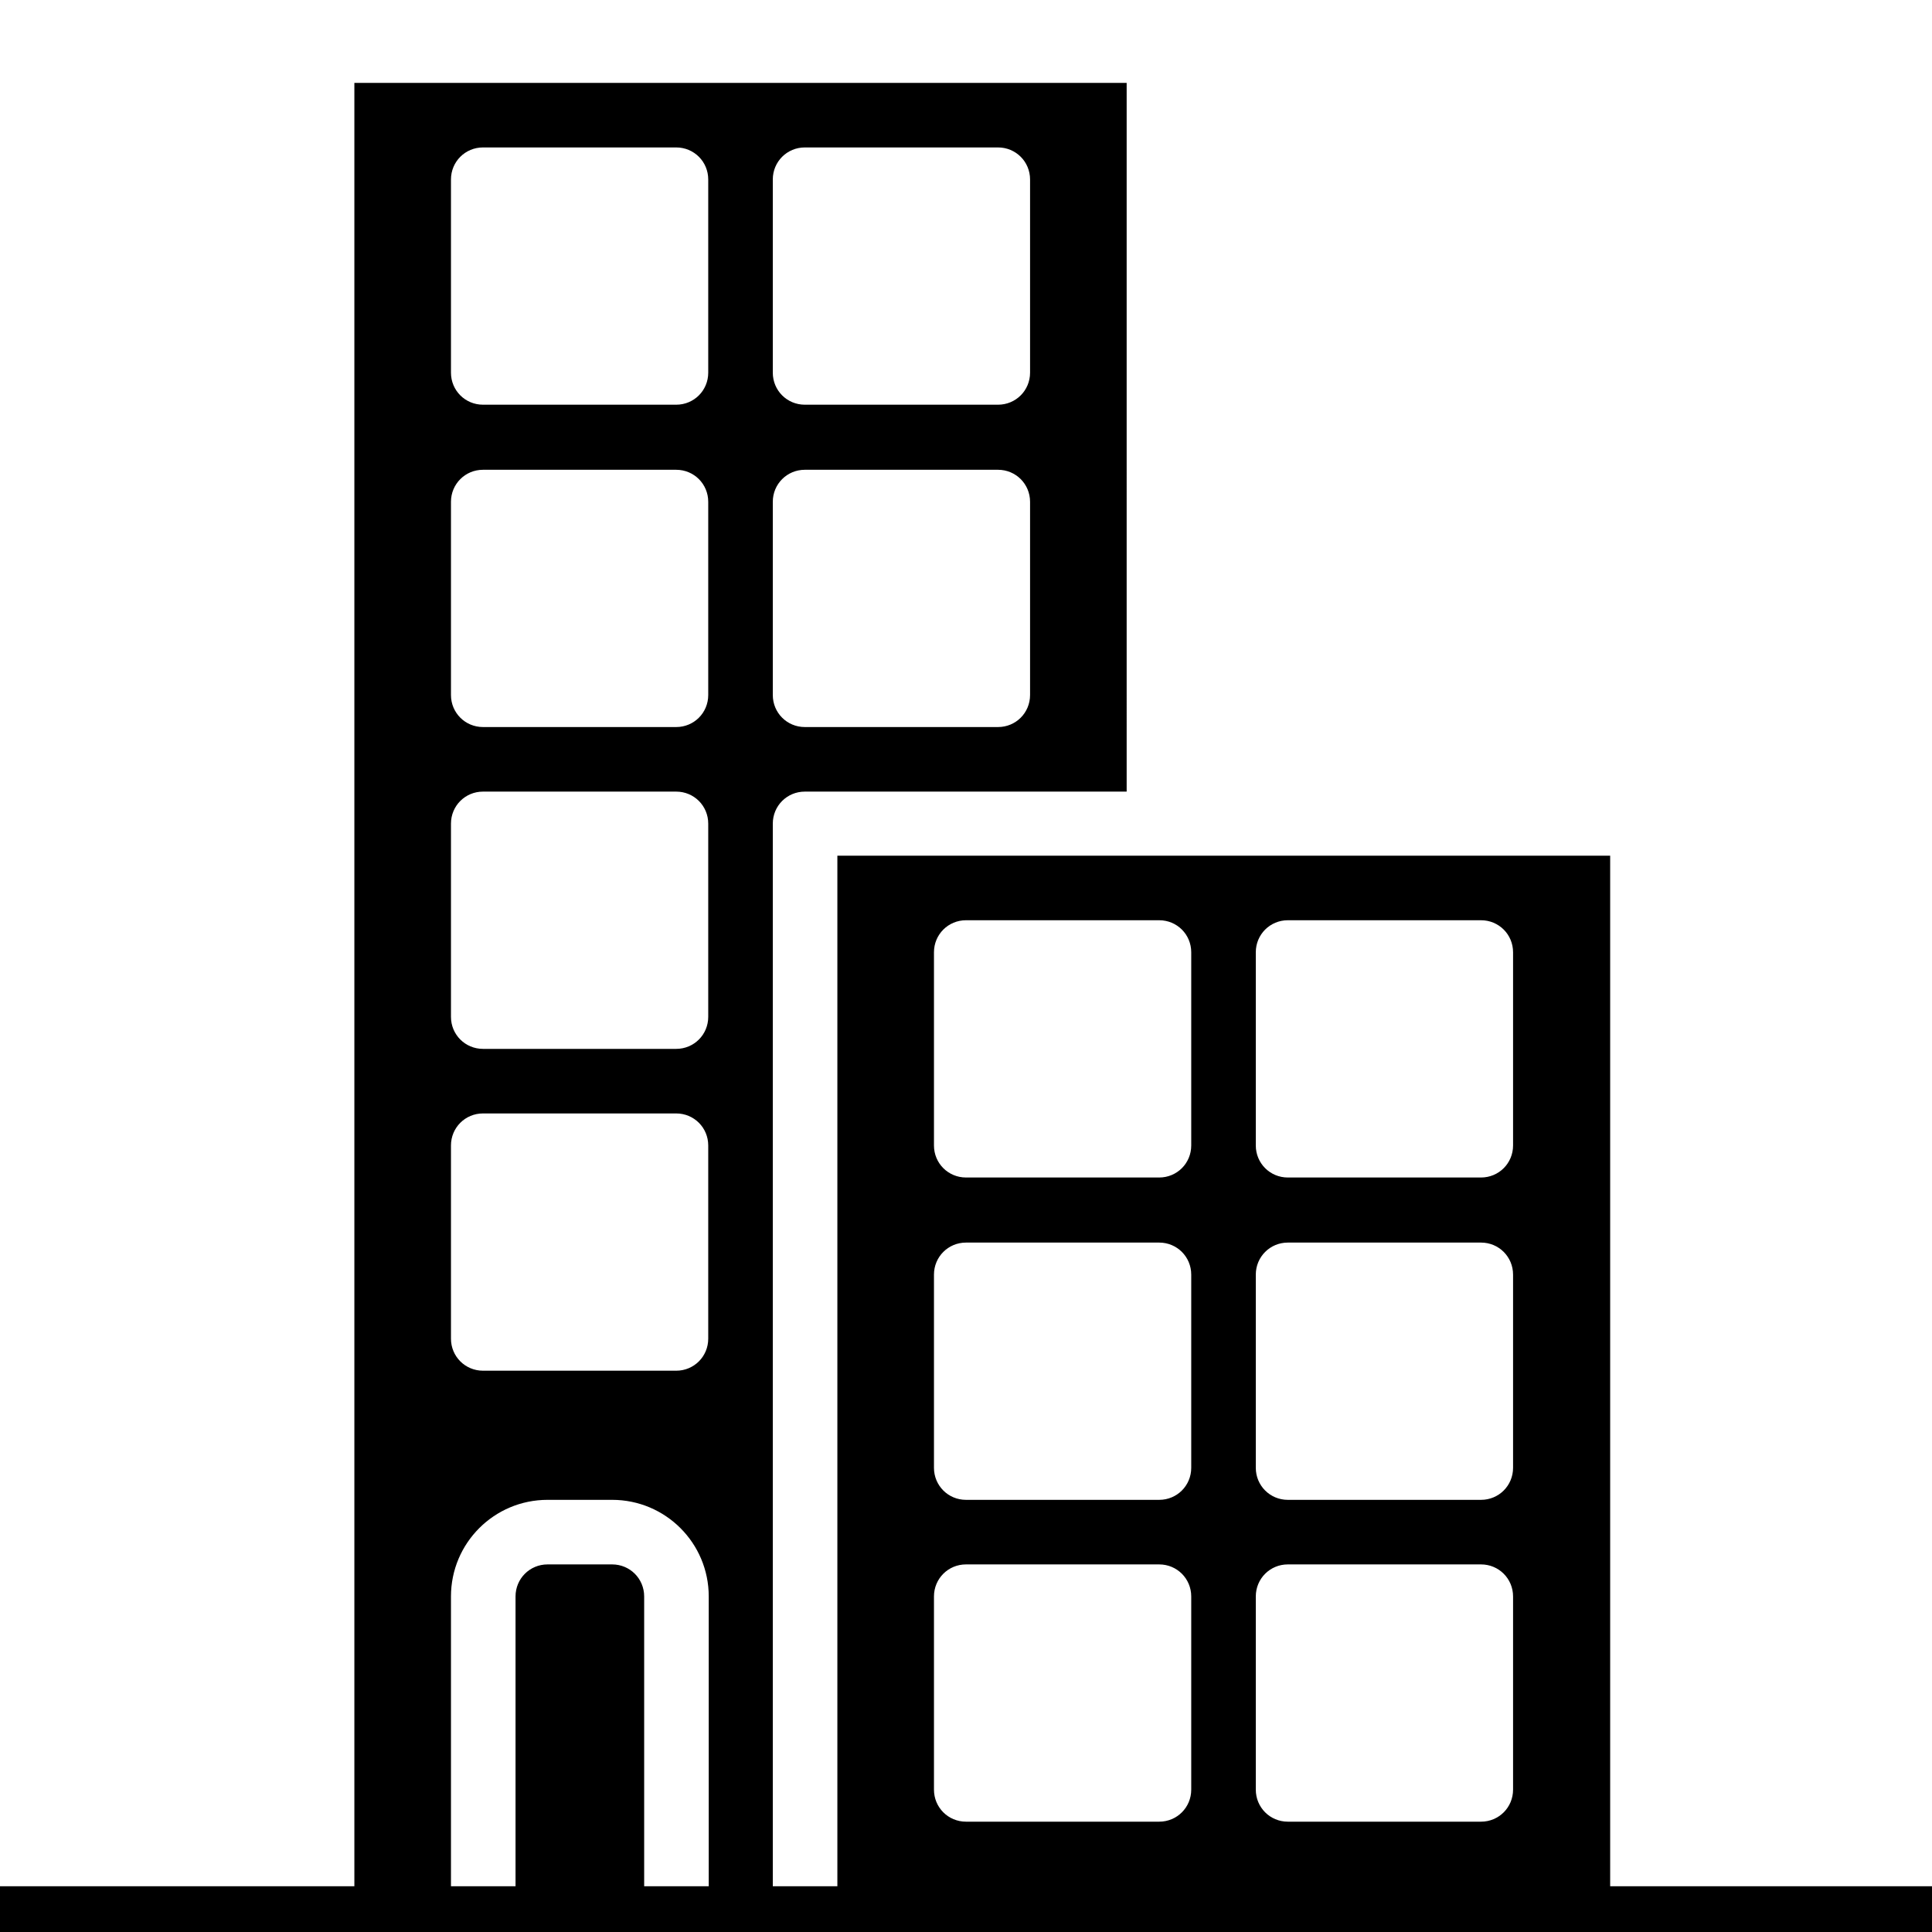
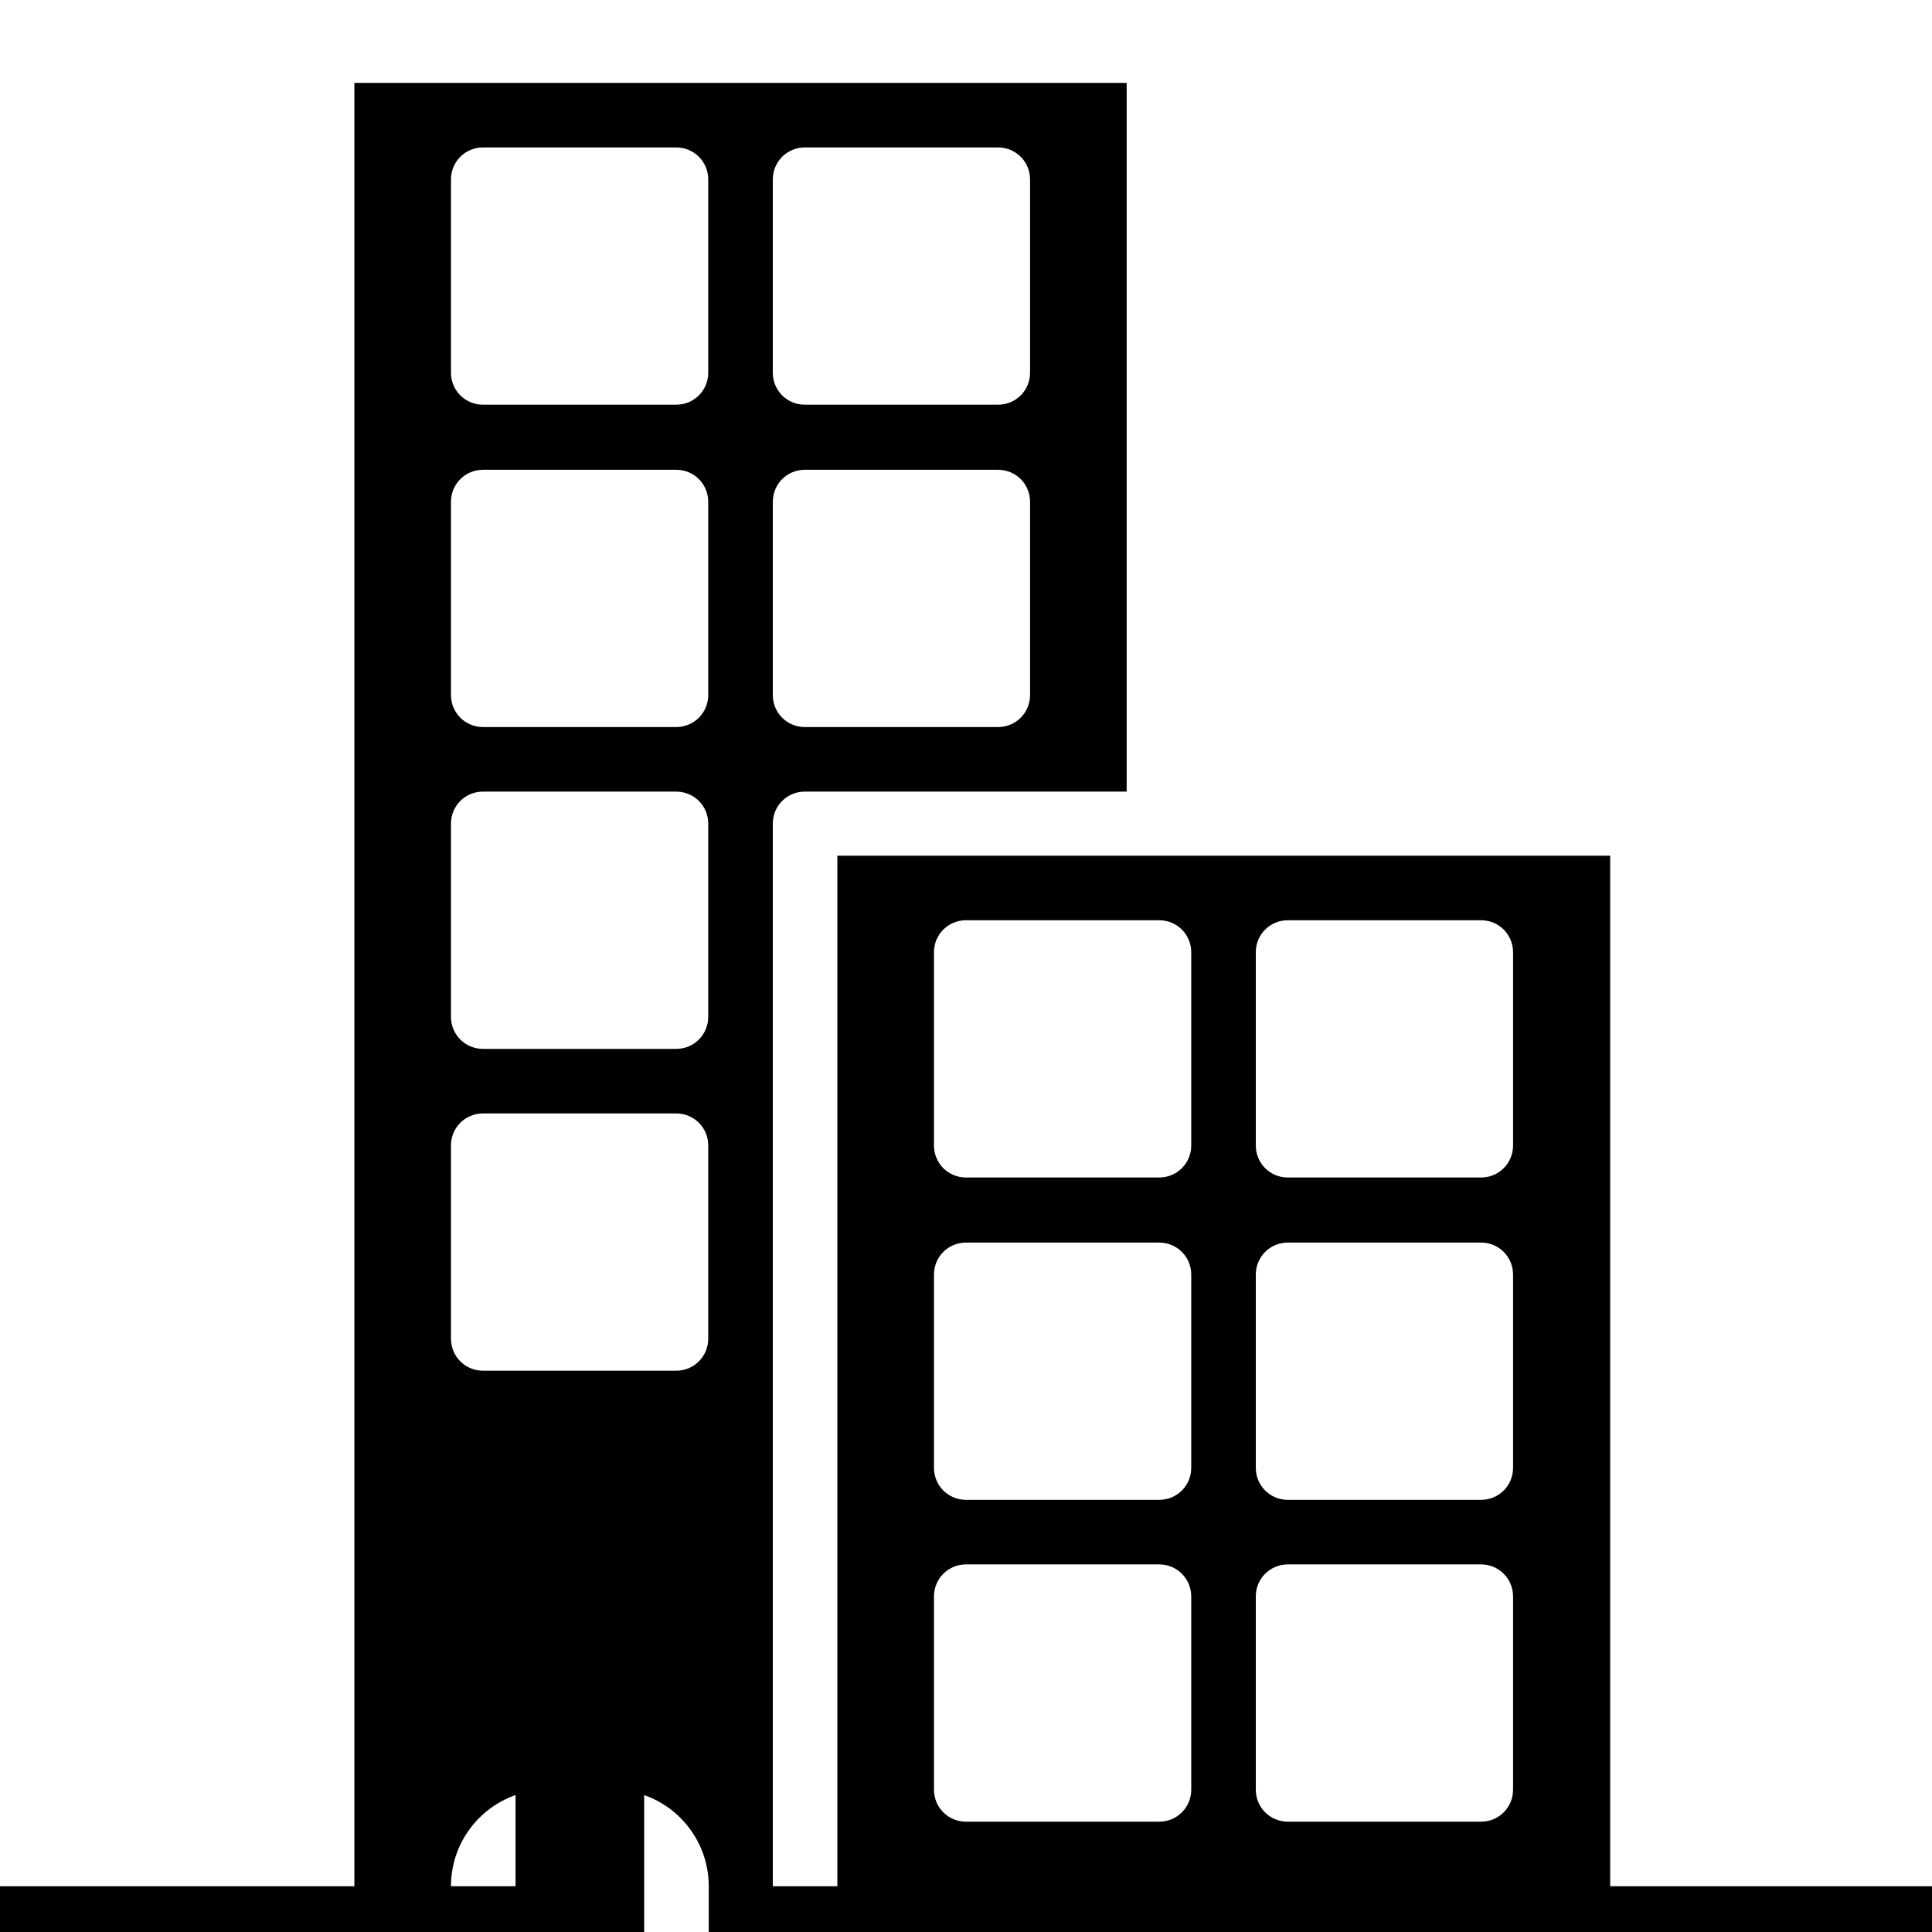
<svg xmlns="http://www.w3.org/2000/svg" version="1.1" id="Layer_1" x="0px" y="0px" viewBox="0 0 38 38" style="enable-background:new 0 0 38 38;" xml:space="preserve">
-   <path d="M31.67,37.1V16.83h-15.2V37.1H15.2V16.2c0-0.35,0.28-0.63,0.63-0.63h6.33V1.63H6.97V37.1H0v1.27h38V37.1H31.67z M24.7,18.73  c0-0.35,0.28-0.63,0.63-0.63h3.8c0.35,0,0.63,0.28,0.63,0.63v3.8c0,0.35-0.28,0.63-0.63,0.63h-3.8c-0.35,0-0.63-0.28-0.63-0.63  V18.73z M24.7,25.07c0-0.35,0.28-0.63,0.63-0.63h3.8c0.35,0,0.63,0.28,0.63,0.63v3.8c0,0.35-0.28,0.63-0.63,0.63h-3.8  c-0.35,0-0.63-0.28-0.63-0.63V25.07z M24.7,31.4c0-0.35,0.28-0.63,0.63-0.63h3.8c0.35,0,0.63,0.28,0.63,0.63v3.8  c0,0.35-0.28,0.63-0.63,0.63h-3.8c-0.35,0-0.63-0.28-0.63-0.63V31.4z M18.37,18.73c0-0.35,0.28-0.63,0.63-0.63h3.8  c0.35,0,0.63,0.28,0.63,0.63v3.8c0,0.35-0.28,0.63-0.63,0.63H19c-0.35,0-0.63-0.28-0.63-0.63V18.73z M18.37,25.07  c0-0.35,0.28-0.63,0.63-0.63h3.8c0.35,0,0.63,0.28,0.63,0.63v3.8c0,0.35-0.28,0.63-0.63,0.63H19c-0.35,0-0.63-0.28-0.63-0.63V25.07z   M18.37,31.4c0-0.35,0.28-0.63,0.63-0.63h3.8c0.35,0,0.63,0.28,0.63,0.63v3.8c0,0.35-0.28,0.63-0.63,0.63H19  c-0.35,0-0.63-0.28-0.63-0.63V31.4z M15.2,3.53c0-0.35,0.28-0.63,0.63-0.63h3.8c0.35,0,0.63,0.28,0.63,0.63v3.8  c0,0.35-0.28,0.63-0.63,0.63h-3.8c-0.35,0-0.63-0.28-0.63-0.63V3.53z M15.2,9.87c0-0.35,0.28-0.63,0.63-0.63h3.8  c0.35,0,0.63,0.28,0.63,0.63v3.8c0,0.35-0.28,0.63-0.63,0.63h-3.8c-0.35,0-0.63-0.28-0.63-0.63V9.87z M8.87,3.53  c0-0.35,0.28-0.63,0.63-0.63h3.8c0.35,0,0.63,0.28,0.63,0.63v3.8c0,0.35-0.28,0.63-0.63,0.63H9.5c-0.35,0-0.63-0.28-0.63-0.63V3.53z   M8.87,9.87c0-0.35,0.28-0.63,0.63-0.63h3.8c0.35,0,0.63,0.28,0.63,0.63v3.8c0,0.35-0.28,0.63-0.63,0.63H9.5  c-0.35,0-0.63-0.28-0.63-0.63V9.87z M8.87,16.2c0-0.35,0.28-0.63,0.63-0.63h3.8c0.35,0,0.63,0.28,0.63,0.63V20  c0,0.35-0.28,0.63-0.63,0.63H9.5c-0.35,0-0.63-0.28-0.63-0.63V16.2z M8.87,22.53c0-0.35,0.28-0.63,0.63-0.63h3.8  c0.35,0,0.63,0.28,0.63,0.63v3.8c0,0.35-0.28,0.63-0.63,0.63H9.5c-0.35,0-0.63-0.28-0.63-0.63V22.53z M12.67,37.1v-5.7  c0-0.35-0.28-0.63-0.63-0.63h-1.27c-0.35,0-0.63,0.28-0.63,0.63v5.7H8.87v-5.7c0-1.05,0.85-1.9,1.9-1.9h1.27  c1.05,0,1.9,0.85,1.9,1.9v5.7H12.67z" />
+   <path d="M31.67,37.1V16.83h-15.2V37.1H15.2V16.2c0-0.35,0.28-0.63,0.63-0.63h6.33V1.63H6.97V37.1H0v1.27h38V37.1H31.67z M24.7,18.73  c0-0.35,0.28-0.63,0.63-0.63h3.8c0.35,0,0.63,0.28,0.63,0.63v3.8c0,0.35-0.28,0.63-0.63,0.63h-3.8c-0.35,0-0.63-0.28-0.63-0.63  V18.73z M24.7,25.07c0-0.35,0.28-0.63,0.63-0.63h3.8c0.35,0,0.63,0.28,0.63,0.63v3.8c0,0.35-0.28,0.63-0.63,0.63h-3.8  c-0.35,0-0.63-0.28-0.63-0.63V25.07z M24.7,31.4c0-0.35,0.28-0.63,0.63-0.63h3.8c0.35,0,0.63,0.28,0.63,0.63v3.8  c0,0.35-0.28,0.63-0.63,0.63h-3.8c-0.35,0-0.63-0.28-0.63-0.63V31.4z M18.37,18.73c0-0.35,0.28-0.63,0.63-0.63h3.8  c0.35,0,0.63,0.28,0.63,0.63v3.8c0,0.35-0.28,0.63-0.63,0.63H19c-0.35,0-0.63-0.28-0.63-0.63V18.73z M18.37,25.07  c0-0.35,0.28-0.63,0.63-0.63h3.8c0.35,0,0.63,0.28,0.63,0.63v3.8c0,0.35-0.28,0.63-0.63,0.63H19c-0.35,0-0.63-0.28-0.63-0.63V25.07z   M18.37,31.4c0-0.35,0.28-0.63,0.63-0.63h3.8c0.35,0,0.63,0.28,0.63,0.63v3.8c0,0.35-0.28,0.63-0.63,0.63H19  c-0.35,0-0.63-0.28-0.63-0.63V31.4z M15.2,3.53c0-0.35,0.28-0.63,0.63-0.63h3.8c0.35,0,0.63,0.28,0.63,0.63v3.8  c0,0.35-0.28,0.63-0.63,0.63h-3.8c-0.35,0-0.63-0.28-0.63-0.63V3.53z M15.2,9.87c0-0.35,0.28-0.63,0.63-0.63h3.8  c0.35,0,0.63,0.28,0.63,0.63v3.8c0,0.35-0.28,0.63-0.63,0.63h-3.8c-0.35,0-0.63-0.28-0.63-0.63V9.87z M8.87,3.53  c0-0.35,0.28-0.63,0.63-0.63h3.8c0.35,0,0.63,0.28,0.63,0.63v3.8c0,0.35-0.28,0.63-0.63,0.63H9.5c-0.35,0-0.63-0.28-0.63-0.63V3.53z   M8.87,9.87c0-0.35,0.28-0.63,0.63-0.63h3.8c0.35,0,0.63,0.28,0.63,0.63v3.8c0,0.35-0.28,0.63-0.63,0.63H9.5  c-0.35,0-0.63-0.28-0.63-0.63V9.87z M8.87,16.2c0-0.35,0.28-0.63,0.63-0.63h3.8c0.35,0,0.63,0.28,0.63,0.63V20  c0,0.35-0.28,0.63-0.63,0.63H9.5c-0.35,0-0.63-0.28-0.63-0.63V16.2z M8.87,22.53c0-0.35,0.28-0.63,0.63-0.63h3.8  c0.35,0,0.63,0.28,0.63,0.63v3.8c0,0.35-0.28,0.63-0.63,0.63H9.5c-0.35,0-0.63-0.28-0.63-0.63V22.53z M12.67,37.1v-5.7  c0-0.35-0.28-0.63-0.63-0.63h-1.27c-0.35,0-0.63,0.28-0.63,0.63v5.7H8.87c0-1.05,0.85-1.9,1.9-1.9h1.27  c1.05,0,1.9,0.85,1.9,1.9v5.7H12.67z" />
</svg>